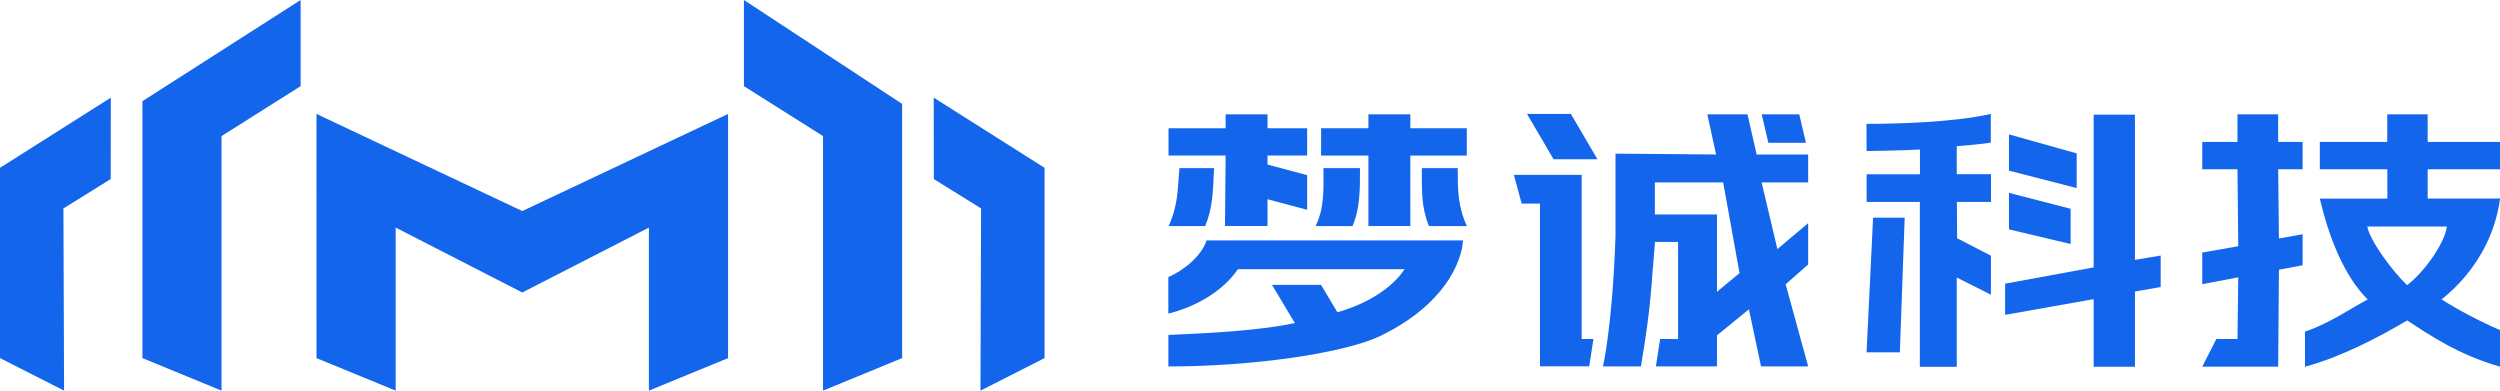
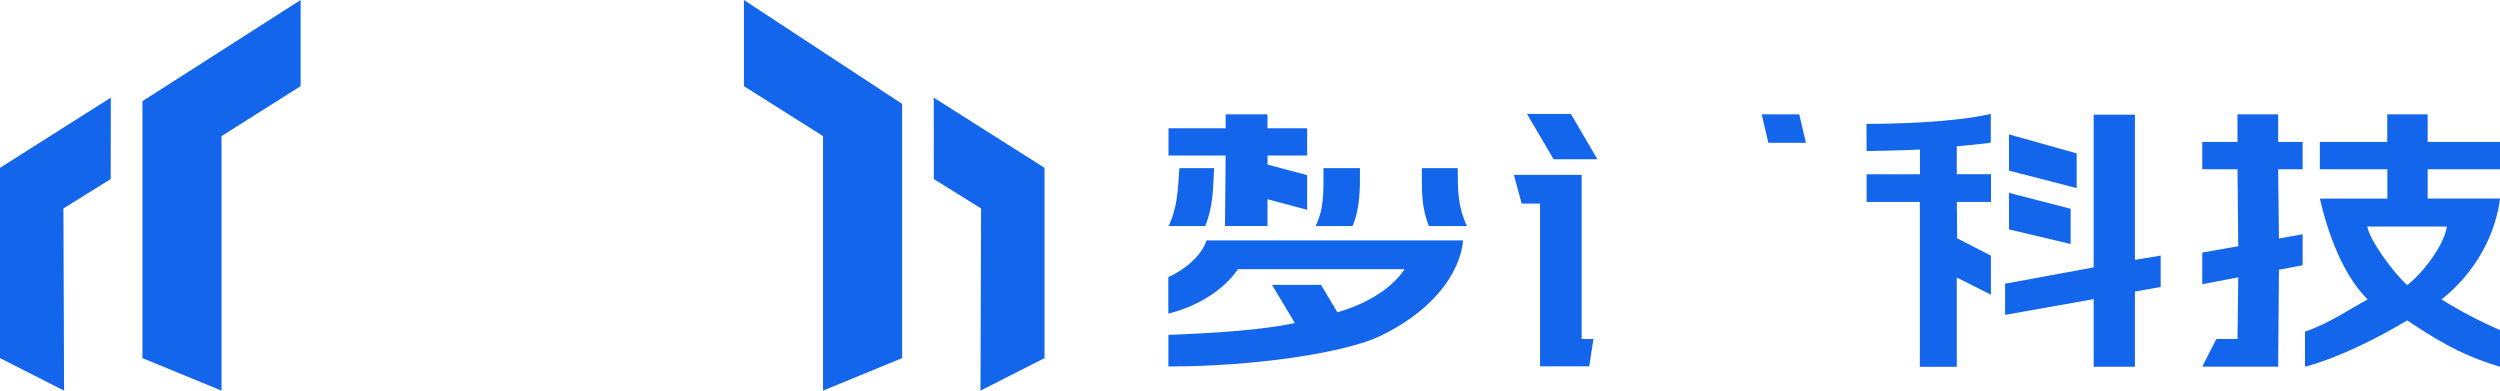
<svg xmlns="http://www.w3.org/2000/svg" width="192" height="30" viewBox="0 0 192 30" fill="none">
  <g clip-path="url(#clip0_1732_62771)">
    <path d="M192.001 12.998V10.899H186.445V8.781H183.34V10.899H178.163V13.001H183.348V15.251H178.163C178.833 18.13 179.995 21.169 181.837 22.999C180.464 23.725 178.916 24.825 177.023 25.47V28.163C179.769 27.435 182.775 25.858 184.868 24.609C186.595 25.726 188.716 27.206 192.003 28.163V25.35C190.451 24.678 188.95 23.891 187.511 22.997C190.191 20.859 191.654 17.987 192.003 15.248H186.445V12.998H192.001ZM187.92 17.396C187.739 18.734 186.163 20.907 184.866 21.9C183.779 20.884 181.997 18.48 181.809 17.396H187.92Z" fill="#1366EC" />
    <path d="M176.842 17.99L175.023 18.315L174.963 13.001H176.842V10.899H174.963V8.781H171.838V10.899H169.133V13.001H171.838L171.898 18.909L169.133 19.396V21.826L171.898 21.298L171.838 26.036H170.214L169.133 28.161H174.963L175.023 20.714L176.842 20.372V17.99Z" fill="#1366EC" />
-     <path d="M143.352 27.057H145.909L146.28 16.719H143.853L143.352 27.057Z" fill="#1366EC" />
    <path d="M159.025 16.034L154.289 14.812V17.616L159.025 18.74V16.034Z" fill="#1366EC" />
    <path d="M159.489 11.78L154.289 10.32V13.105L159.489 14.444V11.78Z" fill="#1366EC" />
    <path d="M143.354 11.601C143.354 11.601 146.365 11.556 147.452 11.484V13.383H143.354V15.509H147.444V28.168H150.28V21.313L152.903 22.633V19.637L150.308 18.299L150.288 15.506H152.91V13.381H150.28V11.23C150.28 11.23 152.421 11.055 152.893 10.951V8.75C149.904 9.425 145.399 9.512 143.344 9.512L143.354 11.601Z" fill="#1366EC" />
    <path d="M163.963 8.805H160.793V20.537L153.992 21.786V24.18L160.793 22.974V28.164H163.963V22.39L165.94 22.04V19.628L163.963 19.958V8.805Z" fill="#1366EC" />
    <path d="M121.471 13.43H116.266L116.865 15.639H118.273V28.135H122.053L122.377 26.035H121.471V13.43Z" fill="#1366EC" />
-     <path d="M134.209 8.781H131.123L131.795 11.864L124.071 11.8V18.122C123.84 25.025 123.109 28.138 123.109 28.138H126.023C126.839 23.314 126.776 22.281 127.105 18.579H128.876V26.036H127.496L127.172 28.138H131.863V25.756L134.317 23.756L135.246 28.138H138.867L137.138 21.834L138.867 20.311V17.139L136.503 19.13L135.294 14.009H138.867V11.866H134.91L134.209 8.781ZM131.863 22.41V16.469H127.095V14.009H132.34L133.595 20.976L131.863 22.41Z" fill="#1366EC" />
    <path d="M138.695 10.965L138.183 8.781H135.297L135.809 10.965H138.695Z" fill="#1366EC" />
    <path d="M117.273 8.75L119.316 12.233H122.684L120.644 8.75H117.273Z" fill="#1366EC" />
-     <path d="M105.095 17.358H108.315V11.947H112.649V9.85H108.315V8.781H105.095V9.85H101.461V11.947H105.095V17.358Z" fill="#1366EC" />
    <path d="M93.241 12.914H90.578C90.445 14.633 90.453 15.836 89.75 17.36H92.563C93.15 15.905 93.156 14.712 93.241 12.914Z" fill="#1366EC" />
    <path d="M89.727 21.282V24.087C91.772 23.579 93.897 22.406 95.07 20.677H107.869C106.252 23.117 102.709 23.978 102.709 23.978L101.454 21.876H97.689L99.446 24.811C96.987 25.339 93.466 25.573 89.732 25.72V28.144C96.4 28.144 103.364 27.088 106.044 25.786C111.656 23.044 112.351 19.279 112.351 18.461H92.665C92.296 19.608 91.004 20.721 89.727 21.282Z" fill="#1366EC" />
    <path d="M109.196 12.914C109.196 14.674 109.153 15.905 109.741 17.36H112.659C111.957 15.836 111.954 14.636 111.954 12.914H109.196Z" fill="#1366EC" />
    <path d="M104.447 12.914H101.641C101.641 14.524 101.729 15.961 101.039 17.36H103.877C104.465 15.963 104.447 14.539 104.447 12.914Z" fill="#1366EC" />
    <path d="M94.079 17.358H97.346V15.301L100.39 16.114V13.45L97.346 12.638V11.947H100.39V9.85H97.346V8.781H94.129V9.85H89.742V11.947H94.129L94.079 17.358Z" fill="#1366EC" />
    <path d="M10.938 27.502L17.013 30V10.453L23.089 6.616V0L10.938 7.769V27.502Z" fill="#1366EC" />
    <path d="M0 27.502L4.921 30L4.871 16.008L8.503 13.751L8.51 7.5L0 12.888V27.502Z" fill="#1366EC" />
-     <path d="M24.305 8.75L24.307 27.503L30.388 30.001V17.479L40.11 22.463L49.835 17.479V30.001L55.916 27.503V8.75L40.11 16.209L24.305 8.75Z" fill="#1366EC" />
    <path d="M57.133 6.616L63.209 10.453V30L69.284 27.502V7.98L57.133 0V6.616Z" fill="#1366EC" />
    <path d="M71.711 7.5L71.716 13.751L75.347 16.008L75.3 30L80.221 27.502V12.888L71.711 7.5Z" fill="#1366EC" />
  </g>
  <defs>
    <clipPath id="clip0_1732_62771">
      <rect width="192" height="30" fill="white" />
    </clipPath>
  </defs>
</svg>